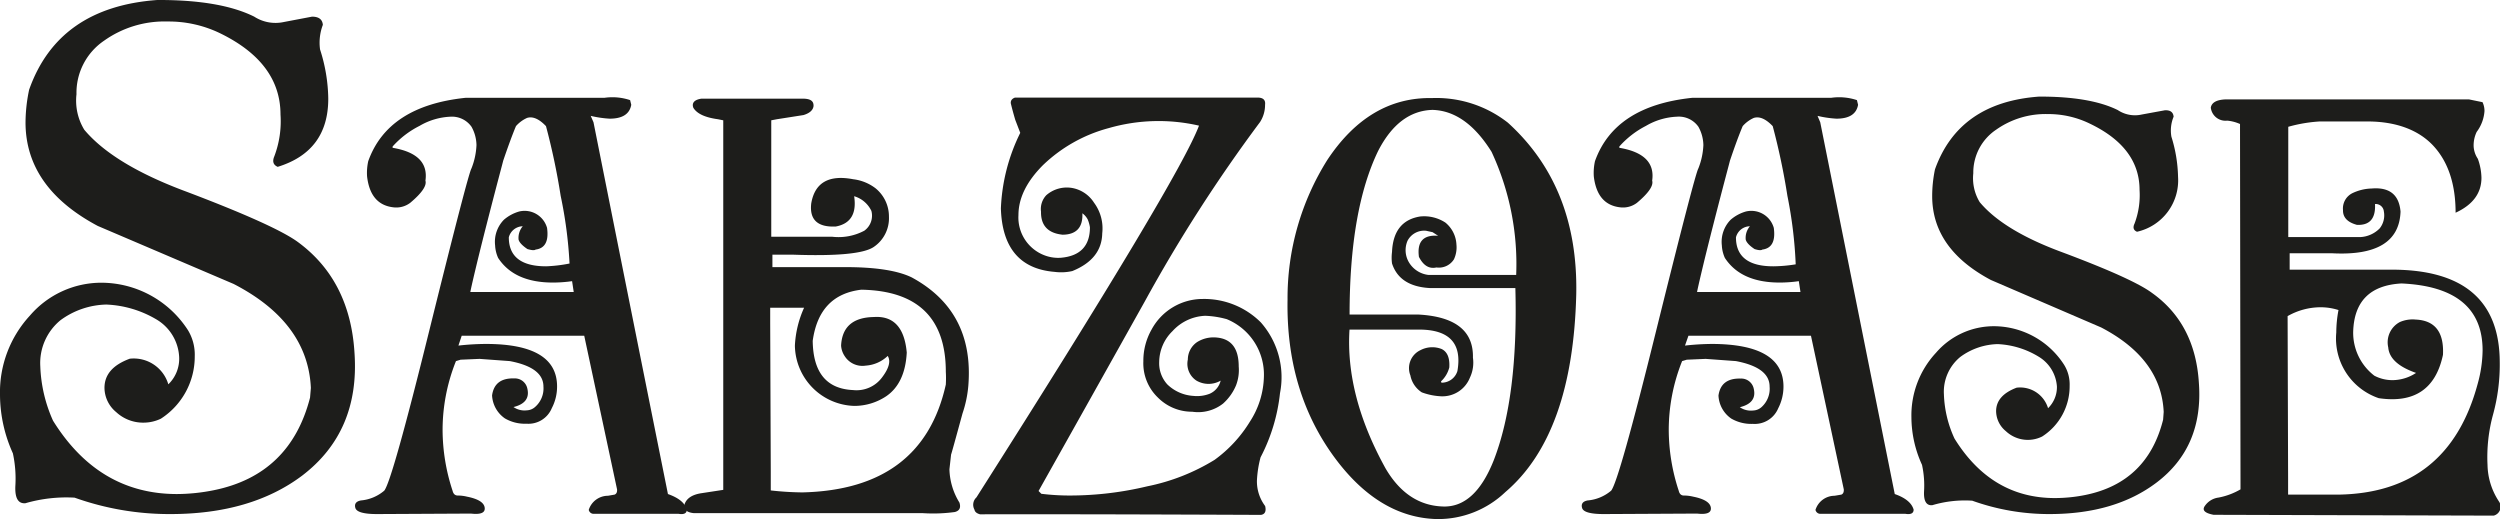
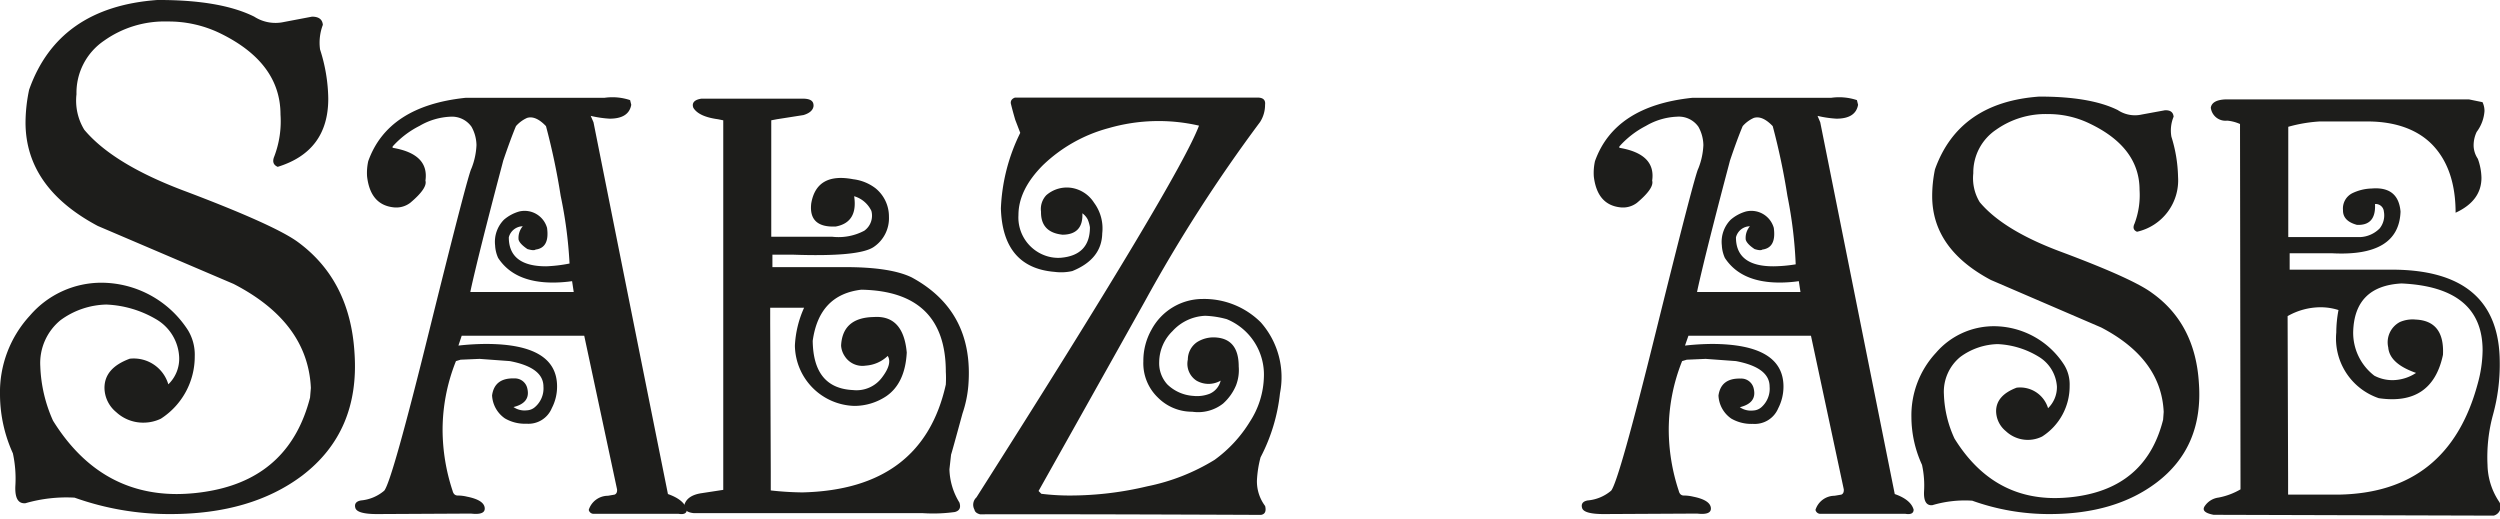
<svg xmlns="http://www.w3.org/2000/svg" id="Ebene_1" data-name="Ebene 1" viewBox="0 0 304.63 63.25">
  <defs>
    <style>.cls-1{fill:#1d1d1b;}</style>
  </defs>
  <title>Logo-Salzoase</title>
  <path class="cls-1" d="M31.66,2.92a4.78,4.78,0,0,0,3.62.65l3.42-.65q1.24,0,1.32,1a6.1,6.1,0,0,0-.34,3,20.27,20.27,0,0,1,1,6q0,6.4-6.16,8.3c-.54-.23-.68-.66-.41-1.29a12.09,12.09,0,0,0,.75-5.08q0-6.36-7.45-9.95a14.38,14.38,0,0,0-6.3-1.39,12.71,12.71,0,0,0-7.75,2.34A7.67,7.67,0,0,0,10,12.37a6.81,6.81,0,0,0,.95,4.33q3.56,4.25,12.46,7.55,10.56,4,13.47,6.06,6.47,4.68,7,13.62.65,9.57-6.4,14.93-6.22,4.66-16,4.67a34.34,34.34,0,0,1-11.71-2,18,18,0,0,0-6,.68c-.88.07-1.28-.63-1.22-2.08a14.56,14.56,0,0,0-.3-4A17.43,17.43,0,0,1,.68,49a13.78,13.78,0,0,1,3.65-9.66,11.48,11.48,0,0,1,8.74-4A12.59,12.59,0,0,1,23.6,41.15a5.76,5.76,0,0,1,.81,3.15,9,9,0,0,1-4.13,7.61,4.88,4.88,0,0,1-2.1.48,4.82,4.82,0,0,1-3.35-1.29,3.88,3.88,0,0,1-1.42-2.94c0-1.61,1-2.79,3.08-3.56a4.39,4.39,0,0,1,4.7,3.12,4.32,4.32,0,0,0,1.32-3.35,5.64,5.64,0,0,0-2.74-4.54A13,13,0,0,0,13.64,38a9.78,9.78,0,0,0-5.58,1.9,6.75,6.75,0,0,0-2.47,5.62,17.6,17.6,0,0,0,1.55,6.63q5.56,8.94,15.1,8.94a23.12,23.12,0,0,0,4.51-.47q9.3-1.9,11.71-11.28l.1-1.18q-.37-8-9.41-12.67L12.59,28.42q-8.79-4.68-8.8-12.6a19.71,19.71,0,0,1,.44-4Q7.78,1.77,19.84.89,27.52.86,31.66,2.92Z" transform="translate(-0.68 -0.89)" />
  <path class="cls-1" d="M46.62,63.53q-2.43,0-2.64-.75c-.14-.49.09-.8.68-.91a5.06,5.06,0,0,0,2.84-1.19q.95-1.14,5.52-19.63,4.71-19,5.11-19.64a8.65,8.65,0,0,0,.61-2.84,4.73,4.73,0,0,0-.61-2.24,2.92,2.92,0,0,0-2.57-1.22,8.11,8.11,0,0,0-3.76,1.12,11.12,11.12,0,0,0-3.28,2.51v.16q4.47.75,4,4c.18.61-.44,1.52-1.86,2.71a2.82,2.82,0,0,1-2.07.54q-2.78-.33-3.18-3.75a6.64,6.64,0,0,1,.14-1.87q2.4-6.73,11.85-7.72H74.32a6.81,6.81,0,0,1,3.14.28l.14.57c-.2,1.13-1.08,1.69-2.64,1.69a13.23,13.23,0,0,1-2.3-.34l.34.78q4.56,22.86,9.07,45.3c1.31.46,2.08,1.09,2.3,1.9,0,.45-.35.62-1,.51H73.06a.61.61,0,0,1-.64-.48,2.46,2.46,0,0,1,2.34-1.72l.81-.14c.22-.09.33-.3.3-.64l-4-18.72-14.93,0L56.54,43a31.2,31.2,0,0,1,3.35-.2q8.67,0,8.67,5.18a5.65,5.65,0,0,1-.64,2.64,3.08,3.08,0,0,1-3.08,1.9,4.82,4.82,0,0,1-2.64-.65,3.62,3.62,0,0,1-1.56-2.8c.2-1.43,1.1-2.12,2.71-2.07a1.55,1.55,0,0,1,1.59,1.25c.27,1.15-.3,1.9-1.69,2.24a2.35,2.35,0,0,0,1.62.4,1.58,1.58,0,0,0,1-.4A3,3,0,0,0,66.9,48c0-1.56-1.36-2.59-4.1-3.11l-3.69-.27-2.3.1-.57.17a22.6,22.6,0,0,0-1.63,8.39,23.82,23.82,0,0,0,1.22,7.42c.09.36.28.55.58.57a4.89,4.89,0,0,1,1.18.14c1.36.27,2.07.72,2.15,1.34s-.48.86-1.68.72ZM69,24.76a82.33,82.33,0,0,0-1.79-8.5c-.84-.88-1.61-1.22-2.31-1a3.93,3.93,0,0,0-1.35,1q-.64,1.53-1.56,4.23c0,.05-.7,2.61-2,7.69s-1.92,7.84-2,8.29h12.6l-.2-1.32a16.52,16.52,0,0,1-2.34.17q-4.71,0-6.67-3a4.19,4.19,0,0,1-.37-1.53,3.83,3.83,0,0,1,1.08-3.13,4.89,4.89,0,0,1,1.86-1,2.84,2.84,0,0,1,3.39,2c.22,1.61-.24,2.49-1.39,2.64-.16.12-.47.09-1-.06-.67-.45-1-.84-1.08-1.15a2.18,2.18,0,0,1,.51-1.63,1.79,1.79,0,0,0-1.7,1.35c0,2.35,1.52,3.53,4.54,3.53A17.73,17.73,0,0,0,70.08,33,53.1,53.1,0,0,0,69,24.76Z" transform="translate(-0.68 -0.89)" />
  <path class="cls-1" d="M95.34,15.42l-.68.13,0,14.19,7.45,0A6.68,6.68,0,0,0,106,29a2.25,2.25,0,0,0,.86-2.41,3.37,3.37,0,0,0-2.1-1.79c.32,2.12-.43,3.35-2.23,3.69-2.21.11-3.23-.82-3-2.81q.65-3.8,5.11-2.95a5.56,5.56,0,0,1,2.71,1.09A4.42,4.42,0,0,1,109,27.3,4.22,4.22,0,0,1,107.12,31q-1.83,1.21-9.88.92H94.8l0,1.52h8.91q5.48,0,8.06,1.25,7.65,4.14,6.9,13.24a14.09,14.09,0,0,1-.71,3.35q-1.35,4.95-1.39,5l-.2,1.79a8.09,8.09,0,0,0,1.22,4.06c.2.64,0,1-.56,1.15a19.29,19.29,0,0,1-3.88.14H85.25c-.77-.07-1.17-.35-1.22-.85.18-.88.91-1.41,2.17-1.59l2.61-.4,0-.55V15.55l-.64-.13c-1.56-.21-2.56-.67-3-1.39-.23-.59.12-1,1-1.12H98.46c.94,0,1.39.26,1.35.92-.07.49-.47.85-1.22,1.08Zm-.74,43v2.23a37.4,37.4,0,0,0,3.86.24q14.63-.35,17.47-13.14a13.54,13.54,0,0,0,0-1.56q0-9.81-10.29-10-5.15.6-5.93,6.23c.05,3.86,1.68,5.85,4.91,6a3.87,3.87,0,0,0,3.54-1.54c.85-1.12,1.08-2,.69-2.62a4.27,4.27,0,0,1-2.67,1.18,2.56,2.56,0,0,1-2.57-1.15,2.6,2.6,0,0,1-.44-1.29q.17-3.42,4-3.48,3.59-.24,4,4.33c-.13,2.53-1,4.3-2.5,5.32a7,7,0,0,1-3.9,1.18A7.46,7.46,0,0,1,97.54,43a12.63,12.63,0,0,1,1.12-4.61H94.53l0,1.86Z" transform="translate(-0.68 -0.89)" />
  <path class="cls-1" d="M124.36,12.78l29.55,0c.66,0,1,.27.92.88a3.85,3.85,0,0,1-.61,2.1,186.6,186.6,0,0,0-14.05,21.87q-6.46,11.55-12.94,23.09l.34.34a28.42,28.42,0,0,0,3.56.21,40.61,40.61,0,0,0,9.34-1.12,25.1,25.1,0,0,0,8.2-3.22,16.09,16.09,0,0,0,4.3-4.64,10.49,10.49,0,0,0,1.72-5.51,7.3,7.3,0,0,0-4.53-7,11.38,11.38,0,0,0-2.61-.41,5.69,5.69,0,0,0-4,1.87A5.32,5.32,0,0,0,141.93,45a3.82,3.82,0,0,0,1,2.74,5,5,0,0,0,3.15,1.39,4.24,4.24,0,0,0,2-.26,2.33,2.33,0,0,0,1.34-1.6,2.94,2.94,0,0,1-2.95,0,2.45,2.45,0,0,1-1.05-2.57,2.58,2.58,0,0,1,1.12-2.12,3.77,3.77,0,0,1,2.4-.56q2.68.24,2.68,3.52a5.19,5.19,0,0,1-.32,2.29,6.14,6.14,0,0,1-1.58,2.23,4.91,4.91,0,0,1-3.76,1,5.85,5.85,0,0,1-4.19-1.73A5.78,5.78,0,0,1,140,44.91a7.7,7.7,0,0,1,1-3.86,7.08,7.08,0,0,1,6.23-3.73,9.77,9.77,0,0,1,7.08,2.85,10.09,10.09,0,0,1,2.34,8.63,21.86,21.86,0,0,1-2.37,7.82,13.45,13.45,0,0,0-.44,2.81,5,5,0,0,0,1,3.12c.15.61,0,1-.51,1.08q-23-.1-34.23-.07c-.41-.11-.63-.3-.68-.57a1.22,1.22,0,0,1,.24-1.49q24.72-38.86,27.12-45.3a21.93,21.93,0,0,0-11,.3,18.38,18.38,0,0,0-8,4.5q-3,3-3,6.1a4.93,4.93,0,0,0,3.46,5,4.69,4.69,0,0,0,1.69.2q3.56-.3,3.56-3.72a4.28,4.28,0,0,0-.26-.93,2.18,2.18,0,0,0-.66-.77q.11,2.58-2.4,2.61c-1.79-.18-2.67-1.12-2.64-2.81a2.45,2.45,0,0,1,.64-2,3.8,3.8,0,0,1,3.18-.88,4,4,0,0,1,2.64,1.79,5.25,5.25,0,0,1,1,3.73q-.06,3.15-3.65,4.6a6.14,6.14,0,0,1-2.14.1q-6.33-.51-6.56-7.72A22.74,22.74,0,0,1,125,17.08l-.61-1.59q-.33-1.12-.54-2C123.81,13.14,124,12.91,124.36,12.78Z" transform="translate(-0.68 -0.89)" />
-   <path class="cls-1" d="M192.75,36.71q-.41,17.13-8.64,24.14a11.87,11.87,0,0,1-8.33,3.29q-7.17-.18-12.62-7.69-5.79-8-5.59-19.06a31.63,31.63,0,0,1,4.84-17q5.09-7.69,12.77-7.55a14.14,14.14,0,0,1,9.24,3Q193,23.62,192.75,36.71Zm-19.17,4.34h-8.46q-.51,8.06,4.4,16.93c1.76,3,4.12,4.57,7.08,4.63q3.83.07,6.09-5.62,3-7.71,2.64-21H174.9c-2.48-.14-4-1.15-4.6-3a5.42,5.42,0,0,1,0-1.39q.16-3.8,3.42-4.33a4.74,4.74,0,0,1,3.08.74,3.67,3.67,0,0,1,1.35,2.68,3.44,3.44,0,0,1-.3,1.79,2.16,2.16,0,0,1-2.14,1q-1.32.3-2.13-1.29-.37-2.78,2.34-2.57l-.68-.44-.78-.17a2.28,2.28,0,0,0-2.27,1.22,2.9,2.9,0,0,0,.14,2.57,3.19,3.19,0,0,0,2.4,1.59l10.7,0a32.39,32.39,0,0,0-3-15q-3.12-5-7.21-5.11-4.11.13-6.61,5-3.48,7.19-3.48,19.94h8.43q6.71.38,6.6,5.25a4.26,4.26,0,0,1-.37,2.44,3.6,3.6,0,0,1-3.49,2.27,7.79,7.79,0,0,1-2.37-.48,3.15,3.15,0,0,1-1.39-2.06,2.42,2.42,0,0,1,1.22-3.08,3.1,3.1,0,0,1,2.59-.14c.69.34,1,1.08.93,2.24a3.48,3.48,0,0,1-1,1.69c0,.11,0,.17.13.17a2,2,0,0,0,1.86-1.42C178.85,42.74,177.31,41.05,173.58,41.05Z" transform="translate(-0.68 -0.89)" />
  <path class="cls-1" d="M196.1,63.53q-2.44,0-2.64-.75c-.14-.49.09-.8.68-.91A5.09,5.09,0,0,0,197,60.68q.95-1.14,5.52-19.63,4.71-19,5.11-19.64a8.65,8.65,0,0,0,.61-2.84,4.73,4.73,0,0,0-.61-2.24A2.92,2.92,0,0,0,205,15.11a8.11,8.11,0,0,0-3.76,1.12A11.12,11.12,0,0,0,198,18.74v.16q4.47.75,4,4c.18.61-.44,1.52-1.86,2.71a2.82,2.82,0,0,1-2.07.54q-2.77-.33-3.18-3.75a6.64,6.64,0,0,1,.14-1.87q2.4-6.73,11.85-7.72h16.92a6.88,6.88,0,0,1,3.15.28l.14.57c-.2,1.13-1.08,1.69-2.64,1.69a13.23,13.23,0,0,1-2.3-.34l.33.78q4.58,22.86,9.08,45.3c1.31.46,2.07,1.09,2.3,1.9,0,.45-.35.62-1,.51H222.54a.61.61,0,0,1-.64-.48,2.45,2.45,0,0,1,2.33-1.72l.82-.14c.22-.09.32-.3.3-.64l-4-18.72-14.93,0L206,43a31.2,31.2,0,0,1,3.35-.2Q218,42.84,218,48a5.78,5.78,0,0,1-.64,2.64,3.1,3.1,0,0,1-3.09,1.9,4.87,4.87,0,0,1-2.64-.65,3.61,3.61,0,0,1-1.55-2.8q.3-2.14,2.7-2.07a1.55,1.55,0,0,1,1.6,1.25c.27,1.15-.3,1.9-1.7,2.24a2.38,2.38,0,0,0,1.63.4,1.6,1.6,0,0,0,1-.4,3,3,0,0,0,1-2.51c0-1.56-1.37-2.59-4.1-3.11l-3.69-.27-2.3.1-.57.17a22.6,22.6,0,0,0-1.63,8.39,23.82,23.82,0,0,0,1.22,7.42q.13.54.57.57a4.92,4.92,0,0,1,1.19.14c1.35.27,2.07.72,2.15,1.34s-.48.86-1.68.72Zm22.38-38.77a82.33,82.33,0,0,0-1.79-8.5c-.84-.88-1.61-1.22-2.31-1a3.93,3.93,0,0,0-1.35,1q-.65,1.53-1.56,4.23c0,.05-.7,2.61-2,7.69s-1.92,7.84-2,8.29h12.6l-.2-1.32a16.52,16.52,0,0,1-2.34.17q-4.71,0-6.67-3a4.19,4.19,0,0,1-.37-1.53,3.83,3.83,0,0,1,1.08-3.13,4.89,4.89,0,0,1,1.86-1,2.84,2.84,0,0,1,3.39,2c.22,1.61-.24,2.49-1.39,2.64-.16.12-.47.09-.95-.06-.68-.45-1-.84-1.08-1.15a2.18,2.18,0,0,1,.51-1.63,1.78,1.78,0,0,0-1.7,1.35c0,2.35,1.52,3.53,4.54,3.53a17.73,17.73,0,0,0,2.74-.24A53.1,53.1,0,0,0,218.48,24.76Z" transform="translate(-0.68 -0.89)" />
  <path class="cls-1" d="M258.73,14.3a3.77,3.77,0,0,0,2.95.54l2.78-.51q1-.06,1.08.78a4.38,4.38,0,0,0-.27,2.44,17.45,17.45,0,0,1,.81,4.88,6.42,6.42,0,0,1-5,6.7q-.65-.27-.3-1a9.81,9.81,0,0,0,.61-4.09q0-5.19-6.07-8.09a11.5,11.5,0,0,0-5.11-1.16,10.41,10.41,0,0,0-6.29,1.9A6.28,6.28,0,0,0,241.13,22a5.63,5.63,0,0,0,.78,3.52Q244.82,29,252,31.64q8.57,3.21,10.9,4.94,5.28,3.75,5.72,11,.56,7.79-5.17,12.12-5.06,3.82-13,3.83A27.73,27.73,0,0,1,241,61.9a13.92,13.92,0,0,0-4.87.55c-.72.06-1.06-.5-1-1.7a11.7,11.7,0,0,0-.25-3.22,14,14,0,0,1-1.29-5.78,11.19,11.19,0,0,1,3-7.88,9.3,9.3,0,0,1,7.07-3.23,10.2,10.2,0,0,1,8.54,4.71,4.52,4.52,0,0,1,.67,2.54,7.27,7.27,0,0,1-3.35,6.19,3.91,3.91,0,0,1-4.43-.66A3.19,3.19,0,0,1,243.91,51c0-1.28.83-2.24,2.5-2.87a3.55,3.55,0,0,1,3.83,2.5A3.58,3.58,0,0,0,251.32,48a4.59,4.59,0,0,0-2.23-3.65,10.46,10.46,0,0,0-5-1.53,8,8,0,0,0-4.54,1.56,5.48,5.48,0,0,0-2,4.57,13.86,13.86,0,0,0,1.29,5.38q4.5,7.26,12.25,7.25a18.78,18.78,0,0,0,3.66-.37q7.59-1.53,9.51-9.18l.07-.95q-.3-6.47-7.62-10.29L243.26,35q-7.14-3.8-7.14-10.22a16.18,16.18,0,0,1,.34-3.25q2.91-8.16,12.69-8.87C253.28,12.65,256.48,13.19,258.73,14.3Z" transform="translate(-0.68 -0.89)" />
  <path class="cls-1" d="M273.63,16l0,0a5,5,0,0,0-1.56-.41,1.8,1.8,0,0,1-2-1.59q.17-.94,1.83-1l29.62,0,1.66.34a2.51,2.51,0,0,1,.24,1.08,4.78,4.78,0,0,1-.95,2.54,3.78,3.78,0,0,0-.37,1.81,3,3,0,0,0,.51,1.47,7.15,7.15,0,0,1,.44,2.31q0,2.81-3.15,4.26c0-3.47-.9-6.18-2.68-8.12s-4.53-3-8.06-3h-5.82a18,18,0,0,0-3.83.65l0,12.12,0,1.32c1.07,0,2.71,0,4.95,0h3.82a3.56,3.56,0,0,0,2.37-1.06,2.54,2.54,0,0,0,.51-2.05,1,1,0,0,0-1.08-.92c.09,1.77-.65,2.61-2.2,2.54-1.15-.31-1.72-.91-1.7-1.79a2.08,2.08,0,0,1,1.14-2.07,5.76,5.76,0,0,1,2.35-.57c2.17-.18,3.34.75,3.52,2.81q-.19,5.52-8.36,5.08l-5.15,0v2h12.12q13.49-.14,13.48,11.35a23,23,0,0,1-.81,6.28,19.59,19.59,0,0,0-.68,6.18,8.33,8.33,0,0,0,1.39,4.43,1.12,1.12,0,0,1-.64,1.73l-34.13-.1c-1.09-.21-1.44-.57-1.05-1.1a2.38,2.38,0,0,1,1.66-1,8.44,8.44,0,0,0,2.67-1Zm5.86,43.27,0,1.89h6.17q13.36-.23,16.93-13.5a15.84,15.84,0,0,0,.6-4.07q0-7.71-9.88-8.16-5.73.31-5.89,5.89A6.6,6.6,0,0,0,290,46.67a4.72,4.72,0,0,0,2.3.54,5.26,5.26,0,0,0,2.78-.88c-2.15-.75-3.28-1.78-3.39-3.12a2.79,2.79,0,0,1,1.42-3.08,3.9,3.9,0,0,1,1.93-.3q3.53.16,3.32,4.3-1.32,6.23-7.82,5.28a7.68,7.68,0,0,1-5.18-8,15,15,0,0,1,.27-2.74,7.21,7.21,0,0,0-2.2-.34,8.15,8.15,0,0,0-4,1.08Z" transform="translate(-0.68 -0.89)" />
</svg>